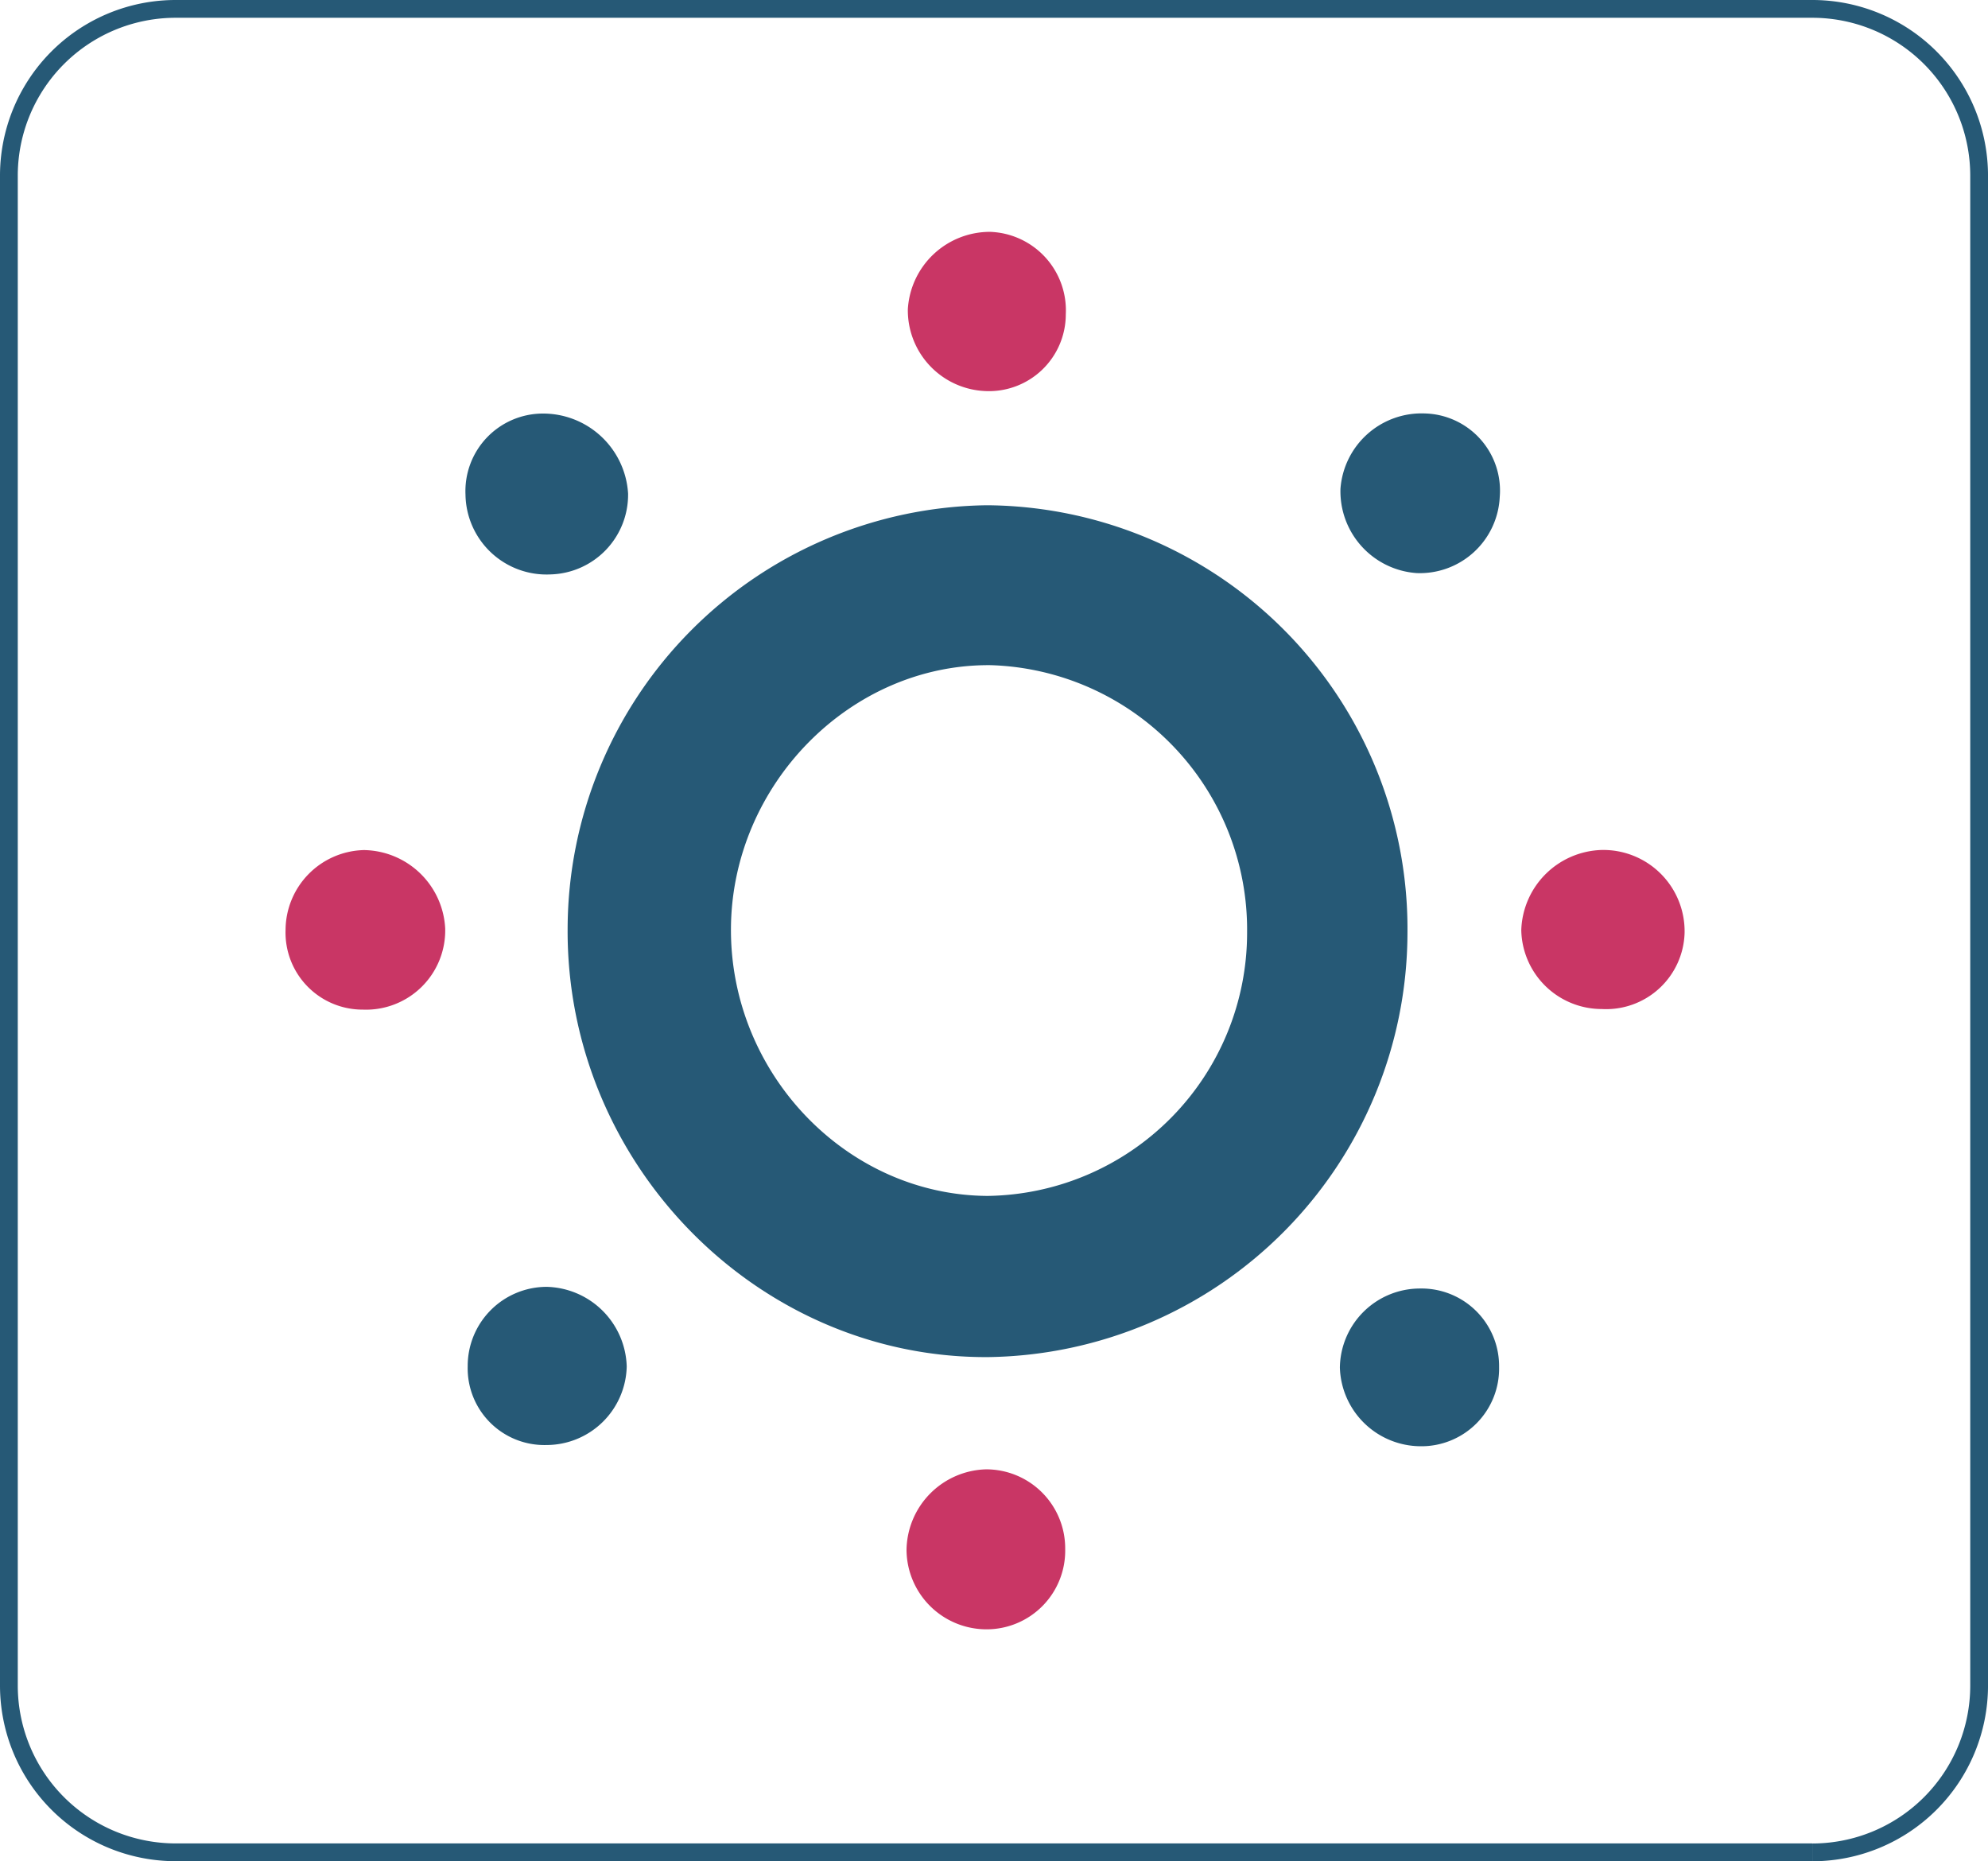
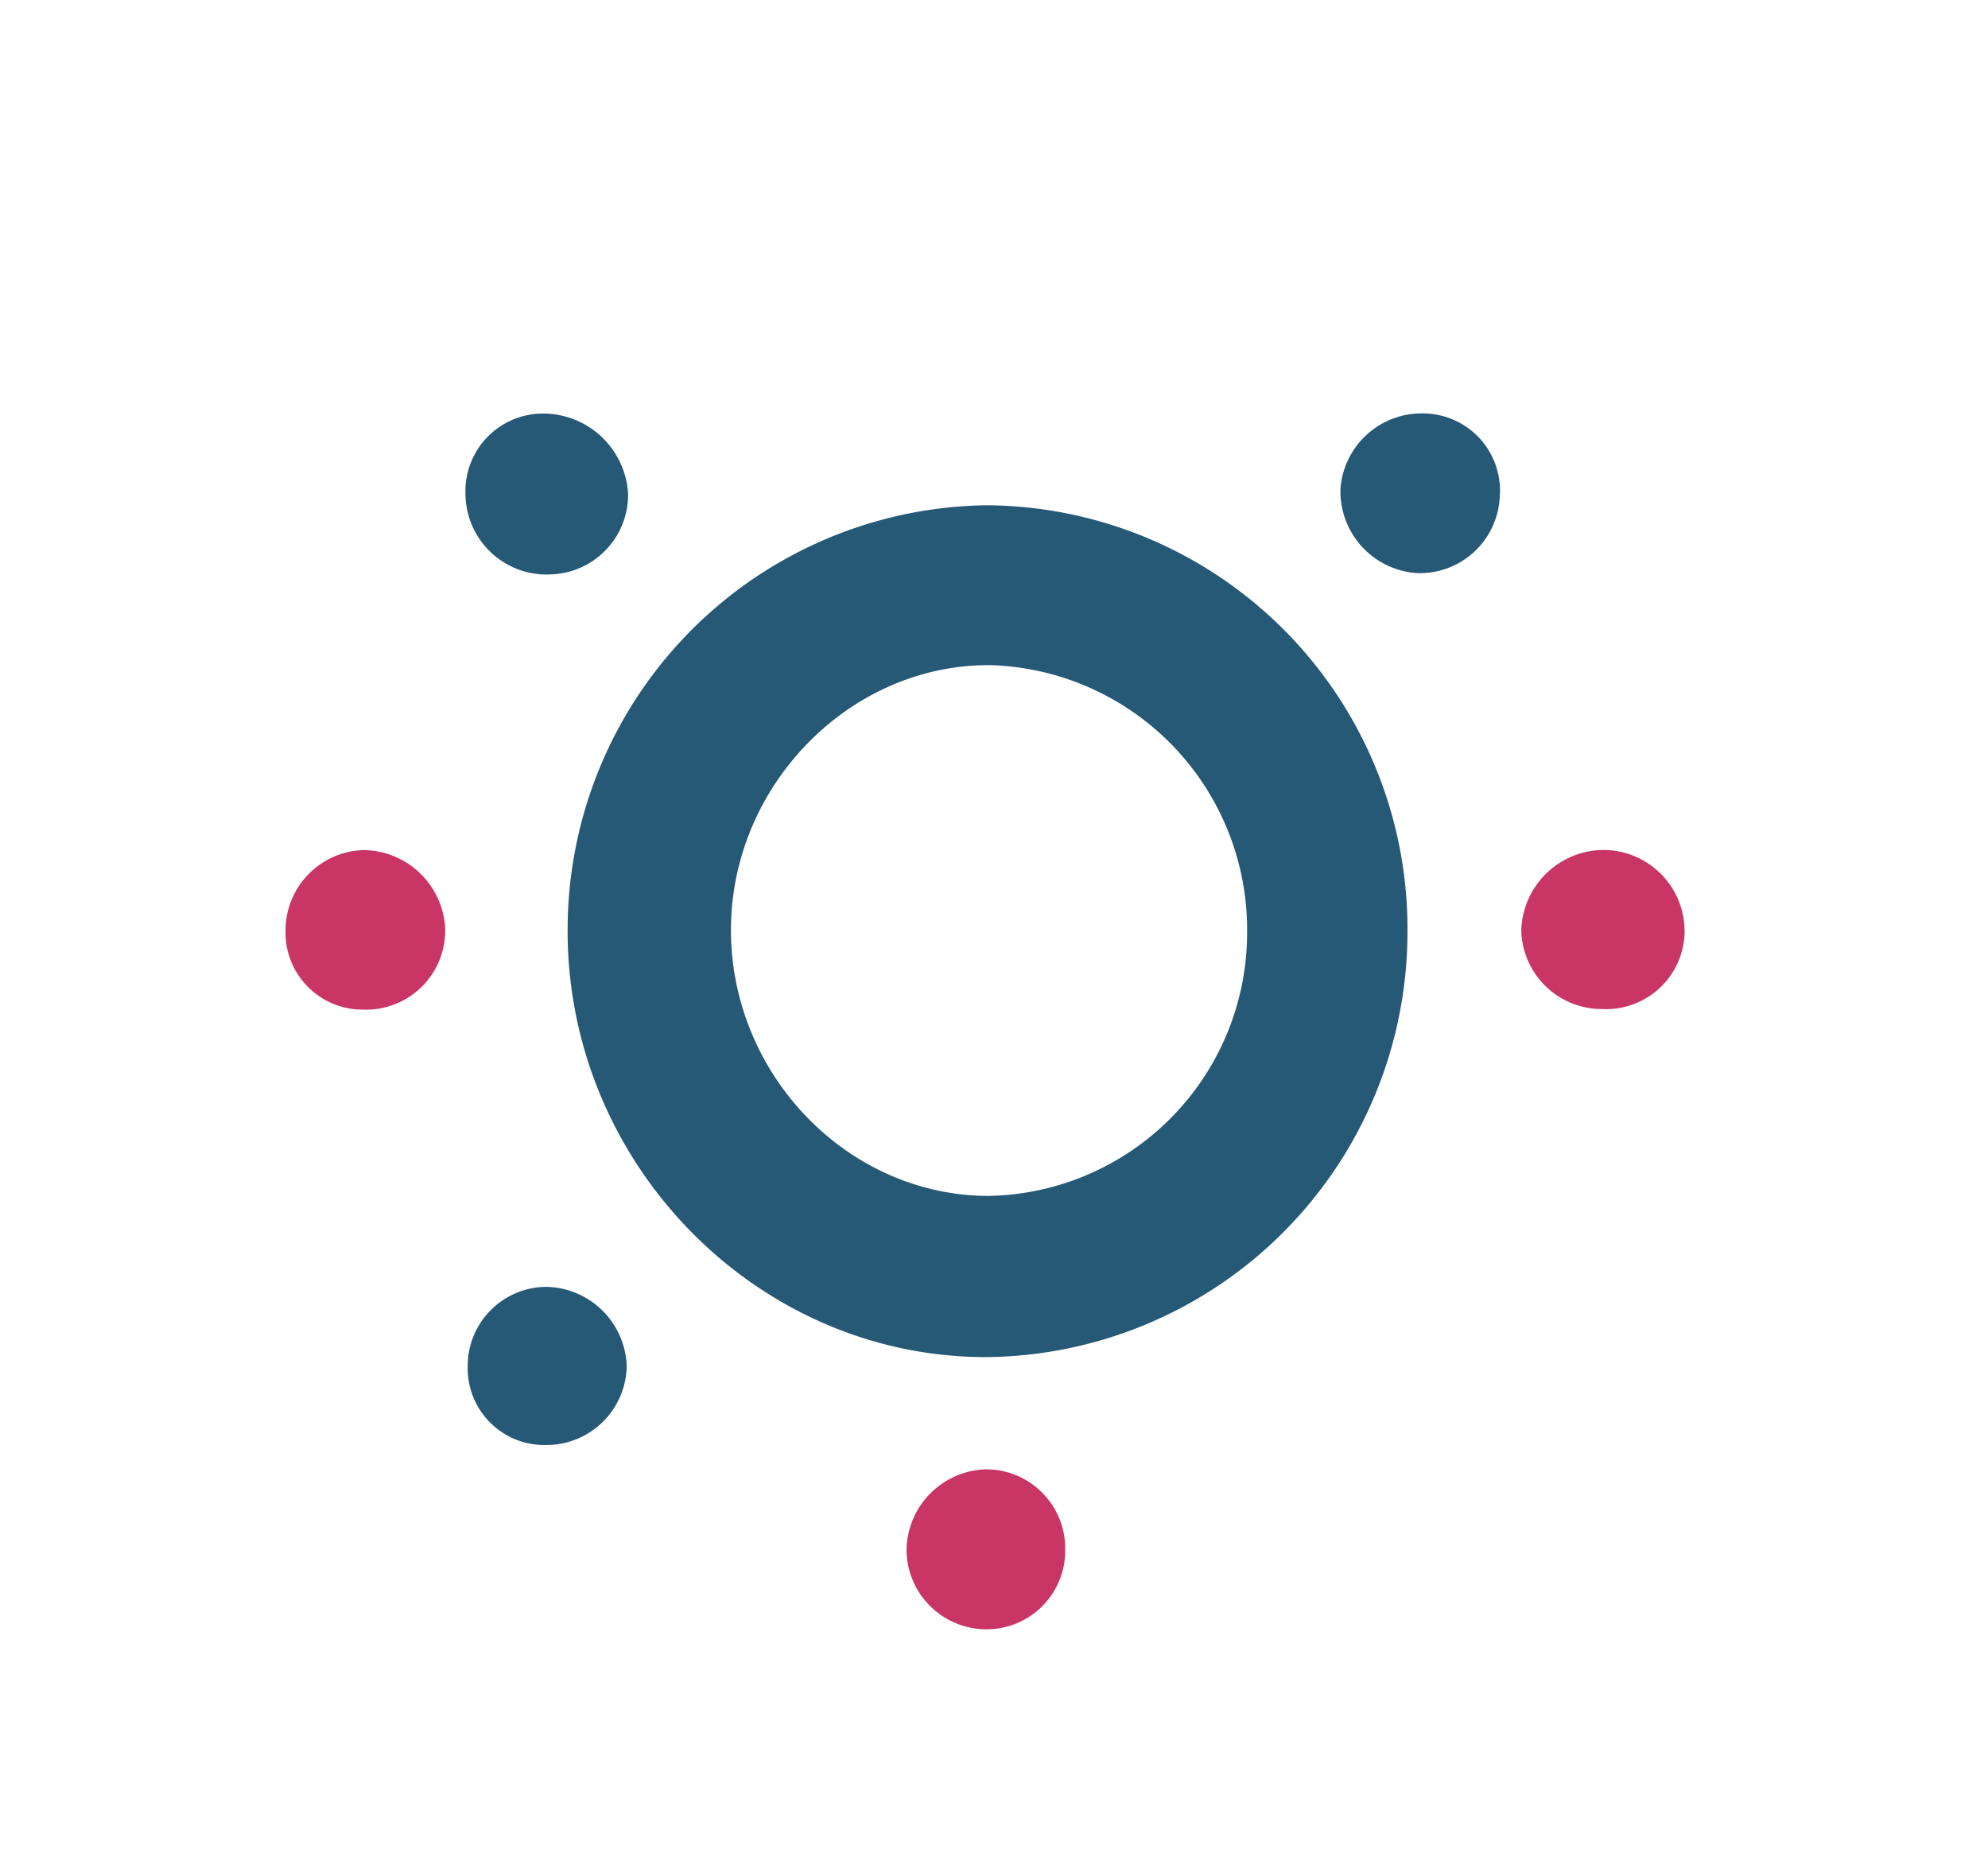
<svg xmlns="http://www.w3.org/2000/svg" width="111.825" height="104.679" viewBox="0 0 111.825 104.679">
  <g id="Group_6230" data-name="Group 6230" transform="translate(-629.5 -2251)">
-     <path id="Path_3990" data-name="Path 3990" d="M107.559,103.679H15.5A9.382,9.382,0,0,1,6.118,94.3V9.381A9.38,9.38,0,0,1,15.5,0h92.061a9.382,9.382,0,0,1,9.383,9.381V94.3a9.385,9.385,0,0,1-9.383,9.383" transform="translate(623.882 2251.5)" fill="none" stroke="#265976" stroke-width="1" />
    <g id="Group_2425" data-name="Group 2425" transform="translate(1295.617 1588.972)">
      <path id="Path_3850" data-name="Path 3850" d="M-578.114,723.071A23.91,23.91,0,0,1-601.7,746.916c-12.976.078-23.734-10.882-23.655-24.1a23.876,23.876,0,0,1,23.6-23.81A23.823,23.823,0,0,1-578.114,723.071Zm-9.021-.035A14.883,14.883,0,0,0-601.548,708c-7.883-.08-14.584,6.715-14.62,14.827-.035,8.154,6.511,14.973,14.424,15.024A14.8,14.8,0,0,0-587.135,723.036Z" transform="translate(-8.833 -8.561)" fill="#265976" />
      <path id="Path_3851" data-name="Path 3851" d="M-625.151,695.478a4.485,4.485,0,0,1-4.367,4.546,4.56,4.56,0,0,1-4.779-4.489,4.362,4.362,0,0,1,4.308-4.558A4.789,4.789,0,0,1-625.151,695.478Z" transform="translate(-5.636 -5.689)" fill="#265976" />
      <path id="Path_3852" data-name="Path 3852" d="M-537.307,738.137a4.528,4.528,0,0,1-4.532-4.436,4.658,4.658,0,0,1,4.532-4.51,4.573,4.573,0,0,1,4.654,4.673A4.416,4.416,0,0,1-537.307,738.137Z" transform="translate(-38.706 -19.358)" fill="#c93665" />
      <path id="Path_3853" data-name="Path 3853" d="M-645.643,729.2a4.647,4.647,0,0,1,4.568,4.4,4.455,4.455,0,0,1-4.629,4.573,4.334,4.334,0,0,1-4.35-4.48A4.516,4.516,0,0,1-645.643,729.2Z" transform="translate(0 -19.361)" fill="#c93665" />
      <path id="Path_3854" data-name="Path 3854" d="M-557.677,695.207a4.576,4.576,0,0,1,4.755-4.241,4.34,4.34,0,0,1,4.205,4.691,4.5,4.5,0,0,1-4.679,4.287A4.611,4.611,0,0,1-557.677,695.207Z" transform="translate(-33.039 -5.684)" fill="#265976" />
-       <path id="Path_3855" data-name="Path 3855" d="M-586.677,679.706a4.322,4.322,0,0,1-4.539,4.316,4.546,4.546,0,0,1-4.346-4.6,4.626,4.626,0,0,1,4.625-4.354A4.417,4.417,0,0,1-586.677,679.706Z" transform="translate(-19.489)" fill="#c93665" />
      <path id="Path_3856" data-name="Path 3856" d="M-625.159,771.922a4.519,4.519,0,0,1-4.517,4.419,4.315,4.315,0,0,1-4.428-4.424,4.449,4.449,0,0,1,4.437-4.472A4.614,4.614,0,0,1-625.159,771.922Z" transform="translate(-5.705 -33.041)" fill="#265976" />
-       <path id="Path_3857" data-name="Path 3857" d="M-591.2,783.424a4.445,4.445,0,0,1,4.452,4.484,4.422,4.422,0,0,1-4.413,4.514,4.5,4.5,0,0,1-4.512-4.456A4.6,4.6,0,0,1-591.2,783.424Z" transform="translate(-19.452 -38.756)" fill="#c93665" />
-       <path id="Path_3858" data-name="Path 3858" d="M-553.193,776.462a4.561,4.561,0,0,1-4.532-4.429,4.506,4.506,0,0,1,4.5-4.442,4.366,4.366,0,0,1,4.456,4.42A4.368,4.368,0,0,1-553.193,776.462Z" transform="translate(-33.024 -33.093)" fill="#265976" />
+       <path id="Path_3857" data-name="Path 3857" d="M-591.2,783.424a4.445,4.445,0,0,1,4.452,4.484,4.422,4.422,0,0,1-4.413,4.514,4.5,4.5,0,0,1-4.512-4.456A4.6,4.6,0,0,1-591.2,783.424" transform="translate(-19.452 -38.756)" fill="#c93665" />
    </g>
  </g>
</svg>